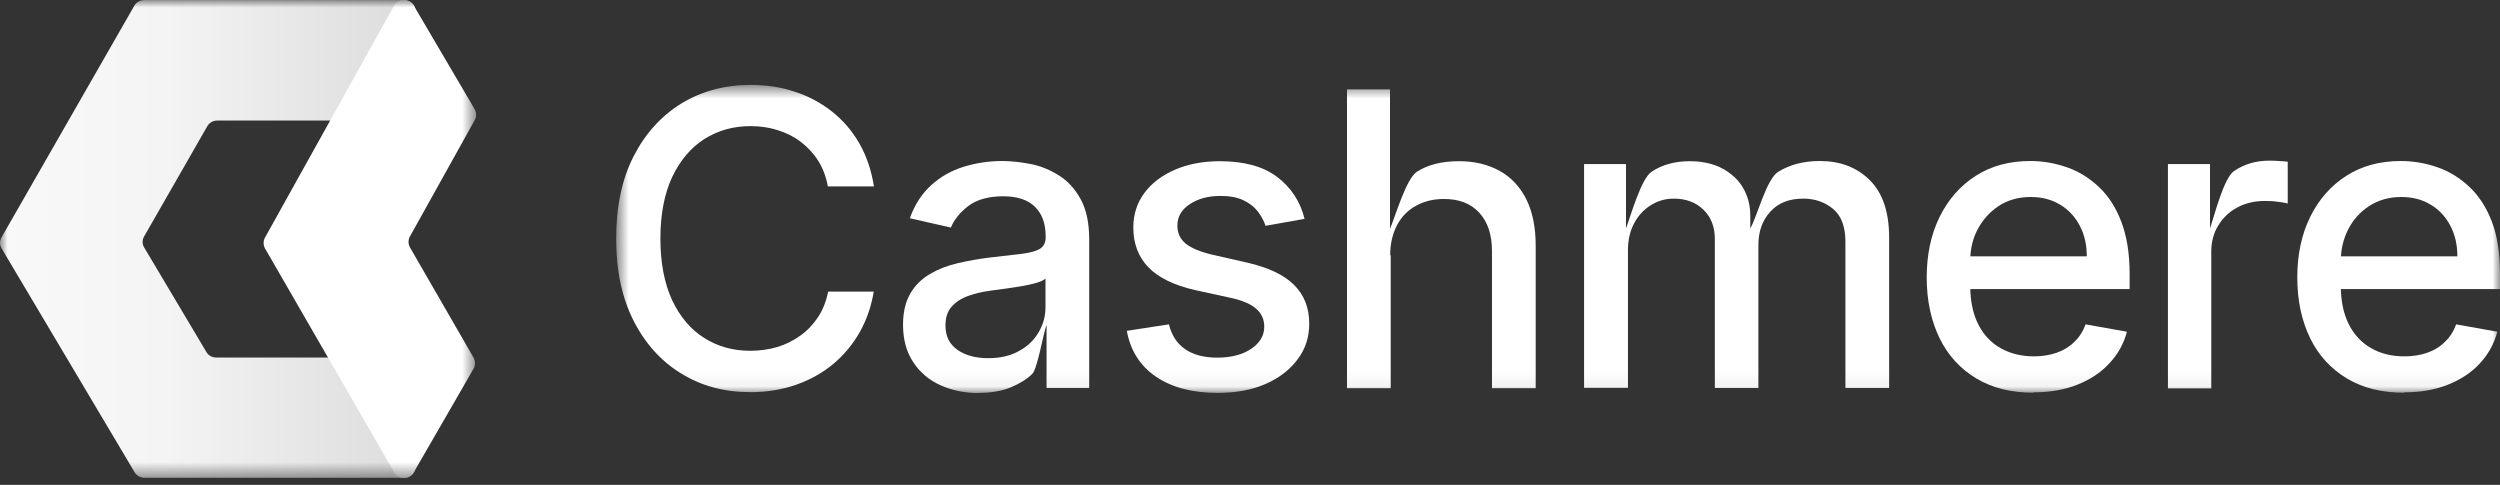
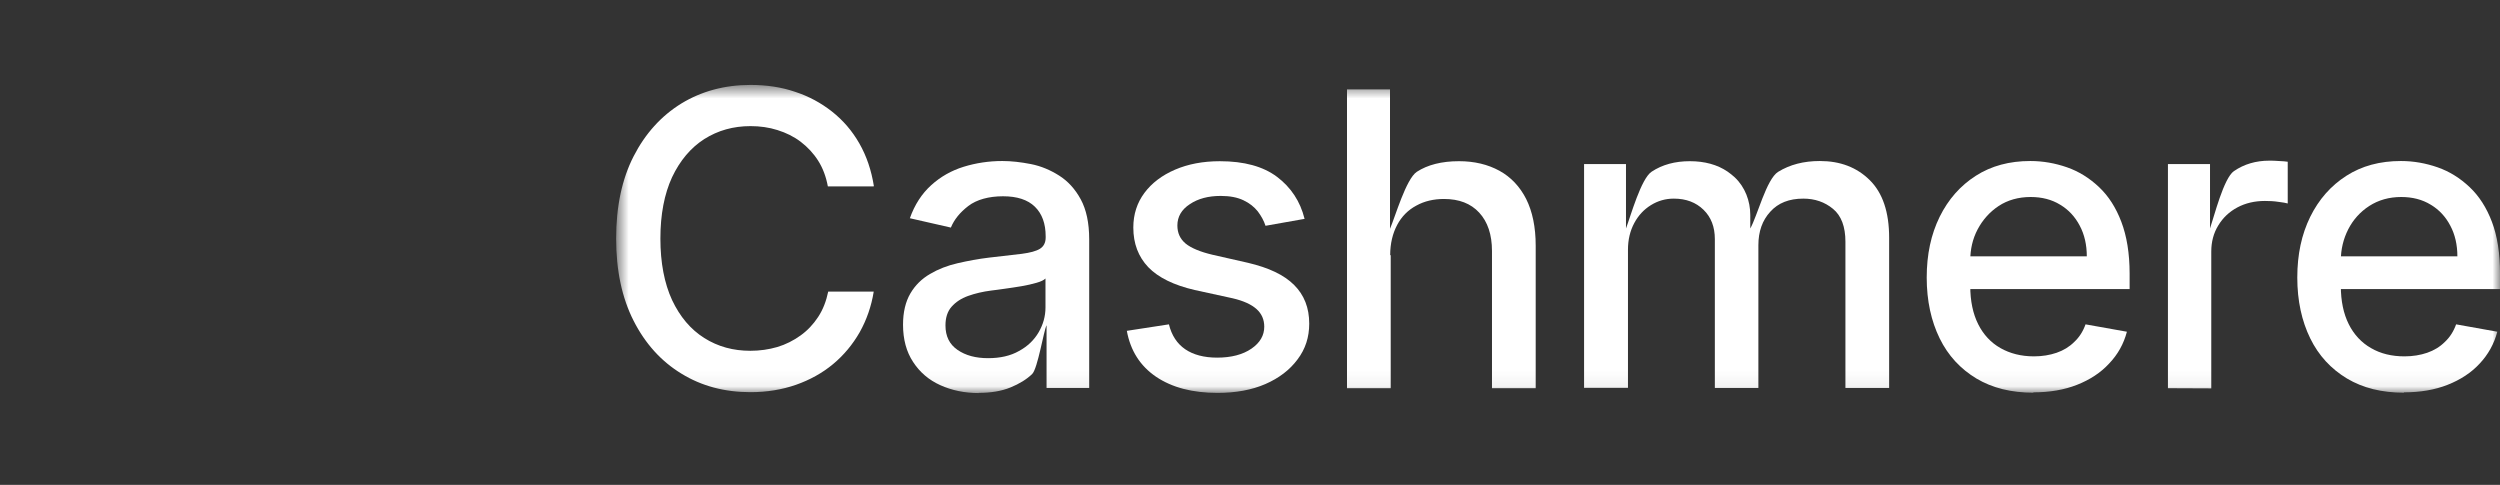
<svg xmlns="http://www.w3.org/2000/svg" width="165" height="32" viewBox="0 0 165 32" fill="none">
  <rect x="0" y="0" width="165" height="32" fill="#333333" stroke="none" />
  <g clip-path="url(#clip0_2004_299)">
    <mask id="mask0_2004_299" style="mask-type:luminance" maskUnits="userSpaceOnUse" x="0" y="0" width="32" height="32">
      <path d="M31.424 0H0V31.548H31.424V0Z" fill="white" />
    </mask>
    <g mask="url(#mask0_2004_299)">
      <path d="M26.657 31.536H9.532C9.271 31.536 9.022 31.394 8.892 31.18L0.098 16.382C-0.033 16.168 -0.033 15.895 0.098 15.67L8.868 0.373C8.998 0.147 9.248 0.005 9.521 0.005H26.681C27.096 0.005 27.428 0.325 27.428 0.729V7.232C27.428 7.636 27.096 7.956 26.681 7.956H14.339C14.066 7.956 13.816 8.098 13.686 8.324L9.509 15.61C9.378 15.836 9.378 16.097 9.509 16.322L13.627 23.241C13.757 23.467 14.006 23.597 14.268 23.597H26.669C27.084 23.597 27.416 23.918 27.416 24.321V30.824C27.416 31.228 27.084 31.548 26.669 31.548L26.657 31.536Z" fill="url(#paint0_linear_2004_299)" />
      <path d="M26.017 31.168L17.496 16.405C17.366 16.18 17.366 15.895 17.496 15.669L26.005 0.384C26.29 -0.126 27.014 -0.126 27.311 0.372L31.322 7.196C31.452 7.422 31.464 7.706 31.322 7.944L27.061 15.598C26.931 15.824 26.931 16.108 27.061 16.334L31.251 23.597C31.381 23.834 31.381 24.119 31.251 24.344L27.311 31.168C27.026 31.666 26.302 31.666 26.005 31.168H26.017Z" fill="white" />
    </g>
  </g>
  <g clip-path="url(#clip1_2004_299)">
    <mask id="mask1_2004_299" style="mask-type:luminance" maskUnits="userSpaceOnUse" x="40" y="5" width="125" height="21">
      <path d="M165 5.605H40.665V25.942H165V5.605Z" fill="white" />
    </mask>
    <g mask="url(#mask1_2004_299)">
      <path d="M57.642 12.301H54.638C54.52 11.66 54.306 11.09 53.997 10.604C53.688 10.117 53.297 9.701 52.846 9.357C52.394 9.013 51.884 8.763 51.314 8.585C50.756 8.407 50.163 8.324 49.533 8.324C48.394 8.324 47.385 8.609 46.482 9.179C45.592 9.749 44.88 10.592 44.357 11.696C43.847 12.8 43.586 14.153 43.586 15.744C43.586 17.335 43.847 18.7 44.357 19.804C44.88 20.908 45.58 21.739 46.482 22.309C47.385 22.879 48.394 23.152 49.522 23.152C50.139 23.152 50.732 23.069 51.302 22.903C51.86 22.736 52.371 22.475 52.834 22.143C53.297 21.811 53.677 21.407 53.997 20.92C54.318 20.433 54.531 19.875 54.662 19.246H57.666C57.511 20.22 57.191 21.122 56.739 21.929C56.276 22.736 55.695 23.437 54.983 24.031C54.27 24.624 53.451 25.075 52.537 25.396C51.623 25.716 50.614 25.883 49.533 25.883C47.824 25.883 46.304 25.479 44.974 24.66C43.645 23.852 42.588 22.689 41.817 21.169C41.045 19.65 40.665 17.845 40.665 15.744C40.665 13.643 41.045 11.826 41.817 10.319C42.588 8.811 43.645 7.647 44.974 6.828C46.304 6.021 47.824 5.605 49.533 5.605C50.578 5.605 51.563 5.748 52.466 6.057C53.38 6.353 54.187 6.793 54.911 7.362C55.635 7.932 56.241 8.633 56.716 9.464C57.191 10.295 57.511 11.233 57.677 12.289L57.642 12.301Z" fill="white" />
      <path d="M64.598 25.942C63.66 25.942 62.817 25.764 62.057 25.42C61.297 25.076 60.704 24.565 60.264 23.888C59.825 23.224 59.6 22.404 59.6 21.431C59.6 20.6 59.766 19.911 60.086 19.365C60.407 18.819 60.834 18.404 61.38 18.083C61.926 17.762 62.532 17.525 63.209 17.371C63.885 17.216 64.574 17.086 65.274 17.003C66.165 16.896 66.877 16.813 67.435 16.753C67.981 16.682 68.385 16.575 68.634 16.421C68.883 16.267 69.014 16.017 69.014 15.673V15.602C69.014 14.759 68.777 14.106 68.302 13.643C67.827 13.18 67.126 12.954 66.2 12.954C65.274 12.954 64.467 13.168 63.909 13.595C63.351 14.023 62.971 14.498 62.758 15.02L60.051 14.403C60.371 13.5 60.846 12.776 61.464 12.218C62.081 11.66 62.793 11.257 63.6 11.007C64.408 10.758 65.263 10.627 66.153 10.627C66.746 10.627 67.376 10.699 68.04 10.829C68.705 10.96 69.323 11.221 69.904 11.589C70.486 11.957 70.961 12.479 71.329 13.156C71.697 13.833 71.887 14.711 71.887 15.792V25.61H69.073V21.466C68.883 21.834 68.492 24.316 68.124 24.684C67.756 25.04 67.269 25.337 66.687 25.574C66.105 25.811 65.405 25.93 64.586 25.93L64.598 25.942ZM65.215 23.639C66.01 23.639 66.699 23.485 67.257 23.164C67.827 22.855 68.254 22.44 68.551 21.929C68.848 21.419 69.002 20.873 69.002 20.291V18.38C68.895 18.487 68.705 18.582 68.409 18.665C68.112 18.748 67.779 18.831 67.411 18.89C67.043 18.95 66.675 19.009 66.319 19.056C65.963 19.104 65.666 19.151 65.429 19.175C64.871 19.246 64.36 19.365 63.897 19.531C63.434 19.698 63.078 19.935 62.805 20.244C62.532 20.552 62.401 20.968 62.401 21.478C62.401 22.191 62.663 22.725 63.197 23.093C63.731 23.461 64.396 23.639 65.215 23.639Z" fill="white" />
      <path d="M86.136 14.439L83.524 14.902C83.417 14.569 83.239 14.249 83.014 13.952C82.776 13.655 82.468 13.406 82.064 13.216C81.66 13.026 81.174 12.931 80.568 12.931C79.749 12.931 79.072 13.109 78.526 13.477C77.98 13.833 77.707 14.308 77.707 14.878C77.707 15.377 77.885 15.768 78.253 16.077C78.621 16.374 79.215 16.623 80.022 16.813L82.373 17.347C83.738 17.668 84.747 18.143 85.412 18.808C86.077 19.472 86.409 20.315 86.409 21.36C86.409 22.25 86.16 23.034 85.637 23.722C85.127 24.411 84.415 24.957 83.512 25.349C82.61 25.741 81.553 25.931 80.355 25.931C78.692 25.931 77.351 25.574 76.294 24.862C75.25 24.15 74.609 23.141 74.371 21.835L77.149 21.407C77.327 22.132 77.683 22.678 78.218 23.046C78.752 23.414 79.464 23.604 80.331 23.604C81.269 23.604 82.028 23.402 82.598 23.01C83.168 22.618 83.441 22.132 83.441 21.562C83.441 21.099 83.275 20.707 82.931 20.398C82.586 20.09 82.064 19.852 81.352 19.686L78.847 19.14C77.47 18.819 76.449 18.321 75.784 17.632C75.131 16.944 74.799 16.077 74.799 15.02C74.799 14.142 75.048 13.382 75.534 12.729C76.021 12.076 76.698 11.566 77.553 11.198C78.407 10.83 79.393 10.64 80.509 10.64C82.112 10.64 83.37 10.984 84.284 11.672C85.198 12.361 85.816 13.287 86.1 14.439H86.136Z" fill="white" />
      <path d="M91.787 16.836V25.622H88.902V5.902H91.74V15.103C92.084 14.308 92.796 11.815 93.509 11.34C94.221 10.877 95.147 10.639 96.299 10.639C97.308 10.639 98.198 10.853 98.958 11.268C99.718 11.684 100.311 12.313 100.727 13.132C101.142 13.963 101.356 14.984 101.356 16.219V25.622H98.471V16.563C98.471 15.483 98.186 14.64 97.628 14.034C97.07 13.429 96.299 13.132 95.301 13.132C94.624 13.132 94.007 13.275 93.473 13.572C92.939 13.857 92.511 14.284 92.215 14.842C91.918 15.4 91.752 16.065 91.752 16.848L91.787 16.836Z" fill="white" />
      <path d="M104.549 25.622V10.829H107.315V15.079C107.624 14.26 108.312 11.779 109.013 11.328C109.713 10.865 110.556 10.639 111.529 10.639C112.503 10.639 113.346 10.865 114.023 11.328C114.189 11.447 114.343 11.565 114.497 11.708C115.174 12.349 115.518 13.263 115.518 14.189V15.079C115.97 14.296 116.587 11.815 117.359 11.34C118.13 10.865 119.045 10.627 120.112 10.627C121.455 10.627 122.547 11.043 123.401 11.886C124.256 12.729 124.683 13.999 124.683 15.685V25.61H121.798V15.958C121.798 14.961 121.526 14.236 120.979 13.785C120.433 13.334 119.78 13.109 119.02 13.109C118.083 13.109 117.359 13.393 116.837 13.975C116.314 14.545 116.053 15.281 116.053 16.183V25.61H113.18V15.78C113.18 14.973 112.93 14.331 112.432 13.845C111.933 13.358 111.28 13.109 110.473 13.109C109.927 13.109 109.428 13.251 108.965 13.536C108.502 13.821 108.134 14.213 107.861 14.723C107.588 15.234 107.446 15.815 107.446 16.48V25.598H104.561L104.549 25.622Z" fill="white" />
      <path d="M134.203 25.918C132.743 25.918 131.497 25.61 130.44 24.98C129.396 24.351 128.576 23.473 128.018 22.333C127.46 21.193 127.163 19.852 127.163 18.32C127.163 16.789 127.448 15.471 128.018 14.308C128.588 13.156 129.383 12.254 130.405 11.601C131.425 10.948 132.624 10.627 134.002 10.627C134.832 10.627 135.64 10.77 136.424 11.043C137.207 11.316 137.908 11.755 138.537 12.349C139.166 12.943 139.652 13.702 140.008 14.64C140.365 15.578 140.555 16.718 140.555 18.059V19.08H128.79V16.919H137.729C137.729 16.16 137.575 15.483 137.266 14.901C136.957 14.308 136.53 13.845 135.973 13.512C135.415 13.168 134.761 13.002 134.025 13.002C133.218 13.002 132.506 13.204 131.912 13.595C131.319 13.987 130.856 14.51 130.523 15.139C130.191 15.768 130.037 16.456 130.037 17.193V18.878C130.037 19.864 130.214 20.707 130.559 21.395C130.903 22.084 131.402 22.618 132.031 22.974C132.66 23.33 133.396 23.52 134.239 23.52C134.785 23.52 135.284 23.437 135.735 23.283C136.186 23.128 136.578 22.891 136.899 22.57C137.231 22.262 137.48 21.87 137.646 21.407L140.376 21.894C140.163 22.701 139.771 23.402 139.201 23.995C138.643 24.601 137.931 25.064 137.088 25.396C136.245 25.729 135.284 25.895 134.203 25.895V25.918Z" fill="white" />
-       <path d="M143.084 25.621V10.829H145.861V15.079C146.135 14.284 146.764 11.755 147.441 11.292C148.117 10.829 148.901 10.604 149.768 10.604C149.945 10.604 150.159 10.604 150.409 10.627C150.658 10.639 150.848 10.651 150.99 10.675V13.429C150.871 13.393 150.669 13.358 150.373 13.322C150.076 13.275 149.779 13.263 149.483 13.263C148.806 13.263 148.201 13.405 147.666 13.69C147.132 13.975 146.717 14.367 146.408 14.877C146.099 15.376 145.944 15.958 145.944 16.599V25.633H143.06L143.084 25.621Z" fill="white" />
+       <path d="M143.084 25.621V10.829H145.861V15.079C146.135 14.284 146.764 11.755 147.441 11.292C148.117 10.829 148.901 10.604 149.768 10.604C149.945 10.604 150.159 10.604 150.409 10.627C150.658 10.639 150.848 10.651 150.99 10.675V13.429C150.871 13.393 150.669 13.358 150.373 13.322C150.076 13.275 149.779 13.263 149.483 13.263C148.806 13.263 148.201 13.405 147.666 13.69C147.132 13.975 146.717 14.367 146.408 14.877C146.099 15.376 145.944 15.958 145.944 16.599V25.633L143.084 25.621Z" fill="white" />
      <path d="M158.661 25.918C157.201 25.918 155.954 25.61 154.898 24.98C153.854 24.351 153.034 23.473 152.476 22.333C151.918 21.193 151.621 19.852 151.621 18.32C151.621 16.789 151.906 15.471 152.476 14.308C153.046 13.156 153.841 12.254 154.863 11.601C155.883 10.948 157.082 10.627 158.46 10.627C159.29 10.627 160.097 10.77 160.881 11.043C161.665 11.316 162.365 11.755 162.995 12.349C163.623 12.943 164.11 13.702 164.466 14.64C164.823 15.578 165.001 16.718 165.001 18.059V19.08H153.248V16.919H162.187C162.187 16.16 162.033 15.483 161.724 14.901C161.415 14.308 160.988 13.845 160.431 13.512C159.873 13.168 159.219 13.002 158.483 13.002C157.676 13.002 156.976 13.204 156.37 13.595C155.764 13.987 155.302 14.51 154.981 15.139C154.661 15.768 154.495 16.456 154.495 17.193V18.878C154.495 19.864 154.672 20.707 155.017 21.395C155.361 22.084 155.86 22.618 156.488 22.974C157.118 23.342 157.854 23.52 158.697 23.52C159.243 23.52 159.742 23.437 160.193 23.283C160.644 23.128 161.036 22.891 161.357 22.57C161.689 22.262 161.938 21.87 162.104 21.407L164.823 21.894C164.609 22.701 164.217 23.402 163.659 23.995C163.101 24.601 162.389 25.064 161.546 25.396C160.703 25.729 159.742 25.895 158.661 25.895V25.918Z" fill="white" />
    </g>
  </g>
  <defs>
    <linearGradient id="paint0_linear_2004_299" x1="-0.021" y1="15.765" x2="27.393" y2="15.765" gradientUnits="userSpaceOnUse">
      <stop stop-color="#F9F9F9" />
      <stop offset="0.397" stop-color="#F4F4F4" />
      <stop offset="1" stop-color="#DCDCDC" />
    </linearGradient>
    <clipPath id="clip0_2004_299">
-       <rect width="32" height="32" fill="white" />
-     </clipPath>
+       </clipPath>
    <clipPath id="clip1_2004_299">
      <rect width="125" height="21.341" fill="white" transform="translate(40 5.329)" />
    </clipPath>
  </defs>
</svg>